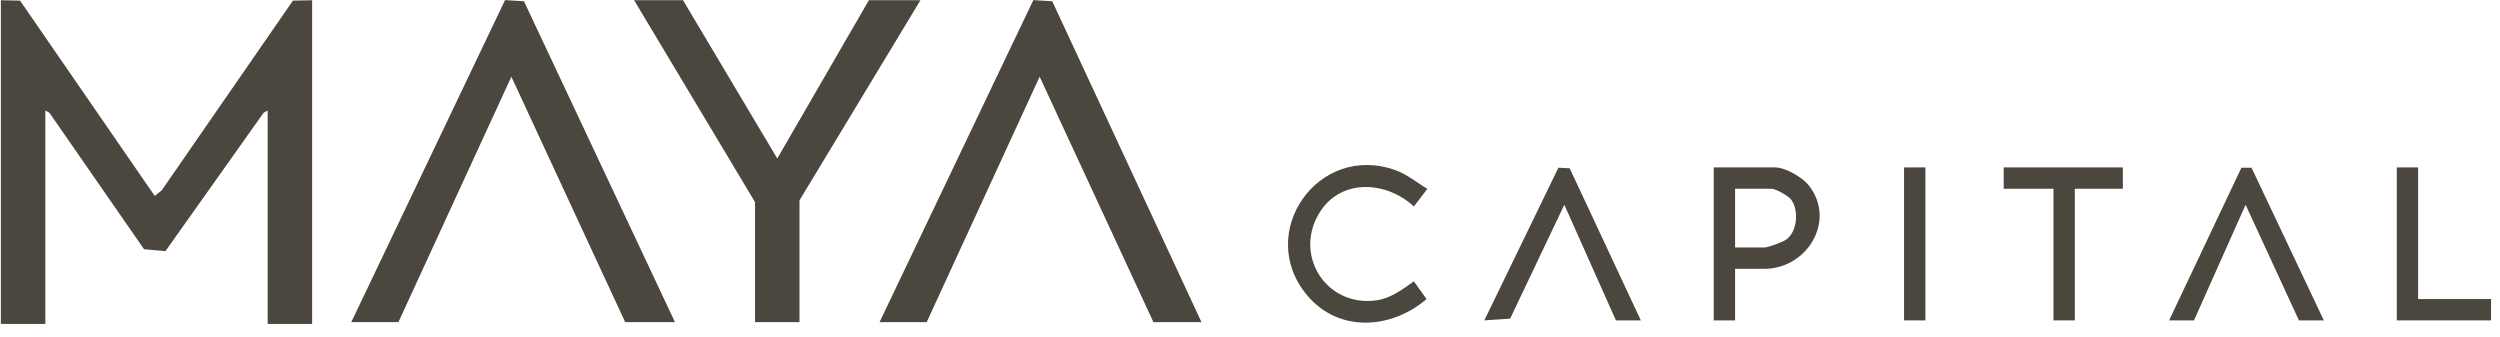
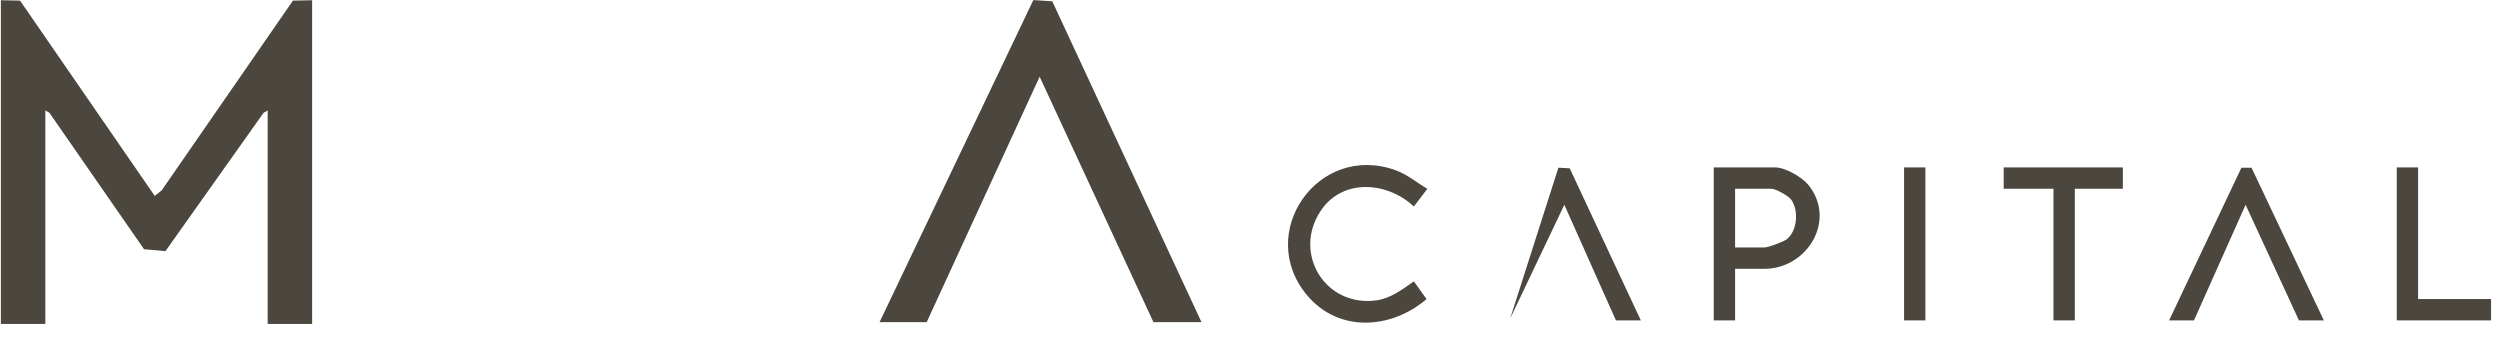
<svg xmlns="http://www.w3.org/2000/svg" width="141" height="19" viewBox="0 0 141 19" fill="none">
  <path d="M0.049 0.013L1.131 0.035L8.727 11.05L9.118 10.739L16.522 0.035L17.604 0.013V18.27H15.096V6.232L14.867 6.36L9.331 14.165L8.125 14.057L2.786 6.36L2.557 6.232V18.27H0.049V0.013Z" fill="#4C473E" />
-   <path d="M19.811 18.17L28.485 0.005L29.553 0.072L38.069 18.17H35.261L28.841 4.327L22.47 18.17H19.811Z" fill="#4C473E" />
  <path d="M49.606 18.17L58.28 0.005L59.348 0.072L67.764 18.17H65.055L58.636 4.327L52.265 18.17H49.606Z" fill="#4C473E" />
-   <path d="M49.005 0.012H51.914L45.092 11.298V18.17H42.584V11.399L35.763 0.012H38.522L43.838 8.939L49.005 0.012Z" fill="#4C473E" />
  <path d="M97.859 15.161V18.07H96.655V9.442H100.116C100.694 9.442 101.65 9.994 102.013 10.454C103.588 12.448 101.915 15.161 99.514 15.161H97.859ZM97.859 13.957H99.514C99.726 13.957 100.565 13.648 100.762 13.499C101.381 13.034 101.459 11.843 101.017 11.25C100.865 11.045 100.146 10.646 99.916 10.646H97.859V13.957Z" fill="#4C473E" />
  <path d="M80.504 10.648L79.742 11.645C78.229 10.236 75.711 10.044 74.483 11.898C72.895 14.295 74.742 17.33 77.62 16.941C78.434 16.831 79.096 16.323 79.742 15.868L80.458 16.868C78.469 18.569 75.516 18.779 73.732 16.667C70.774 13.168 74.311 8.03 78.698 9.595C79.364 9.833 79.906 10.299 80.504 10.649V10.648Z" fill="#4C473E" />
  <path d="M131.065 18.07H129.66L126.652 11.55L123.741 18.07H122.337L126.416 9.459H126.986L131.065 18.07Z" fill="#4C473E" />
-   <path d="M92.543 18.07H91.138L88.228 11.55L85.171 17.971L83.715 18.069L87.894 9.459L88.531 9.492L92.543 18.07Z" fill="#4C473E" />
+   <path d="M92.543 18.07H91.138L88.228 11.55L85.171 17.971L87.894 9.459L88.531 9.492L92.543 18.07Z" fill="#4C473E" />
  <path d="M119.729 9.442V10.646H117.02V18.07H115.816V10.646H113.008V9.442H119.729Z" fill="#4C473E" />
  <path d="M136.382 9.442V16.866H140.495V18.07H135.178V9.442H136.382Z" fill="#4C473E" />
  <path d="M108.593 9.442H107.389V18.07H108.593V9.442Z" fill="#4C473E" />
</svg>